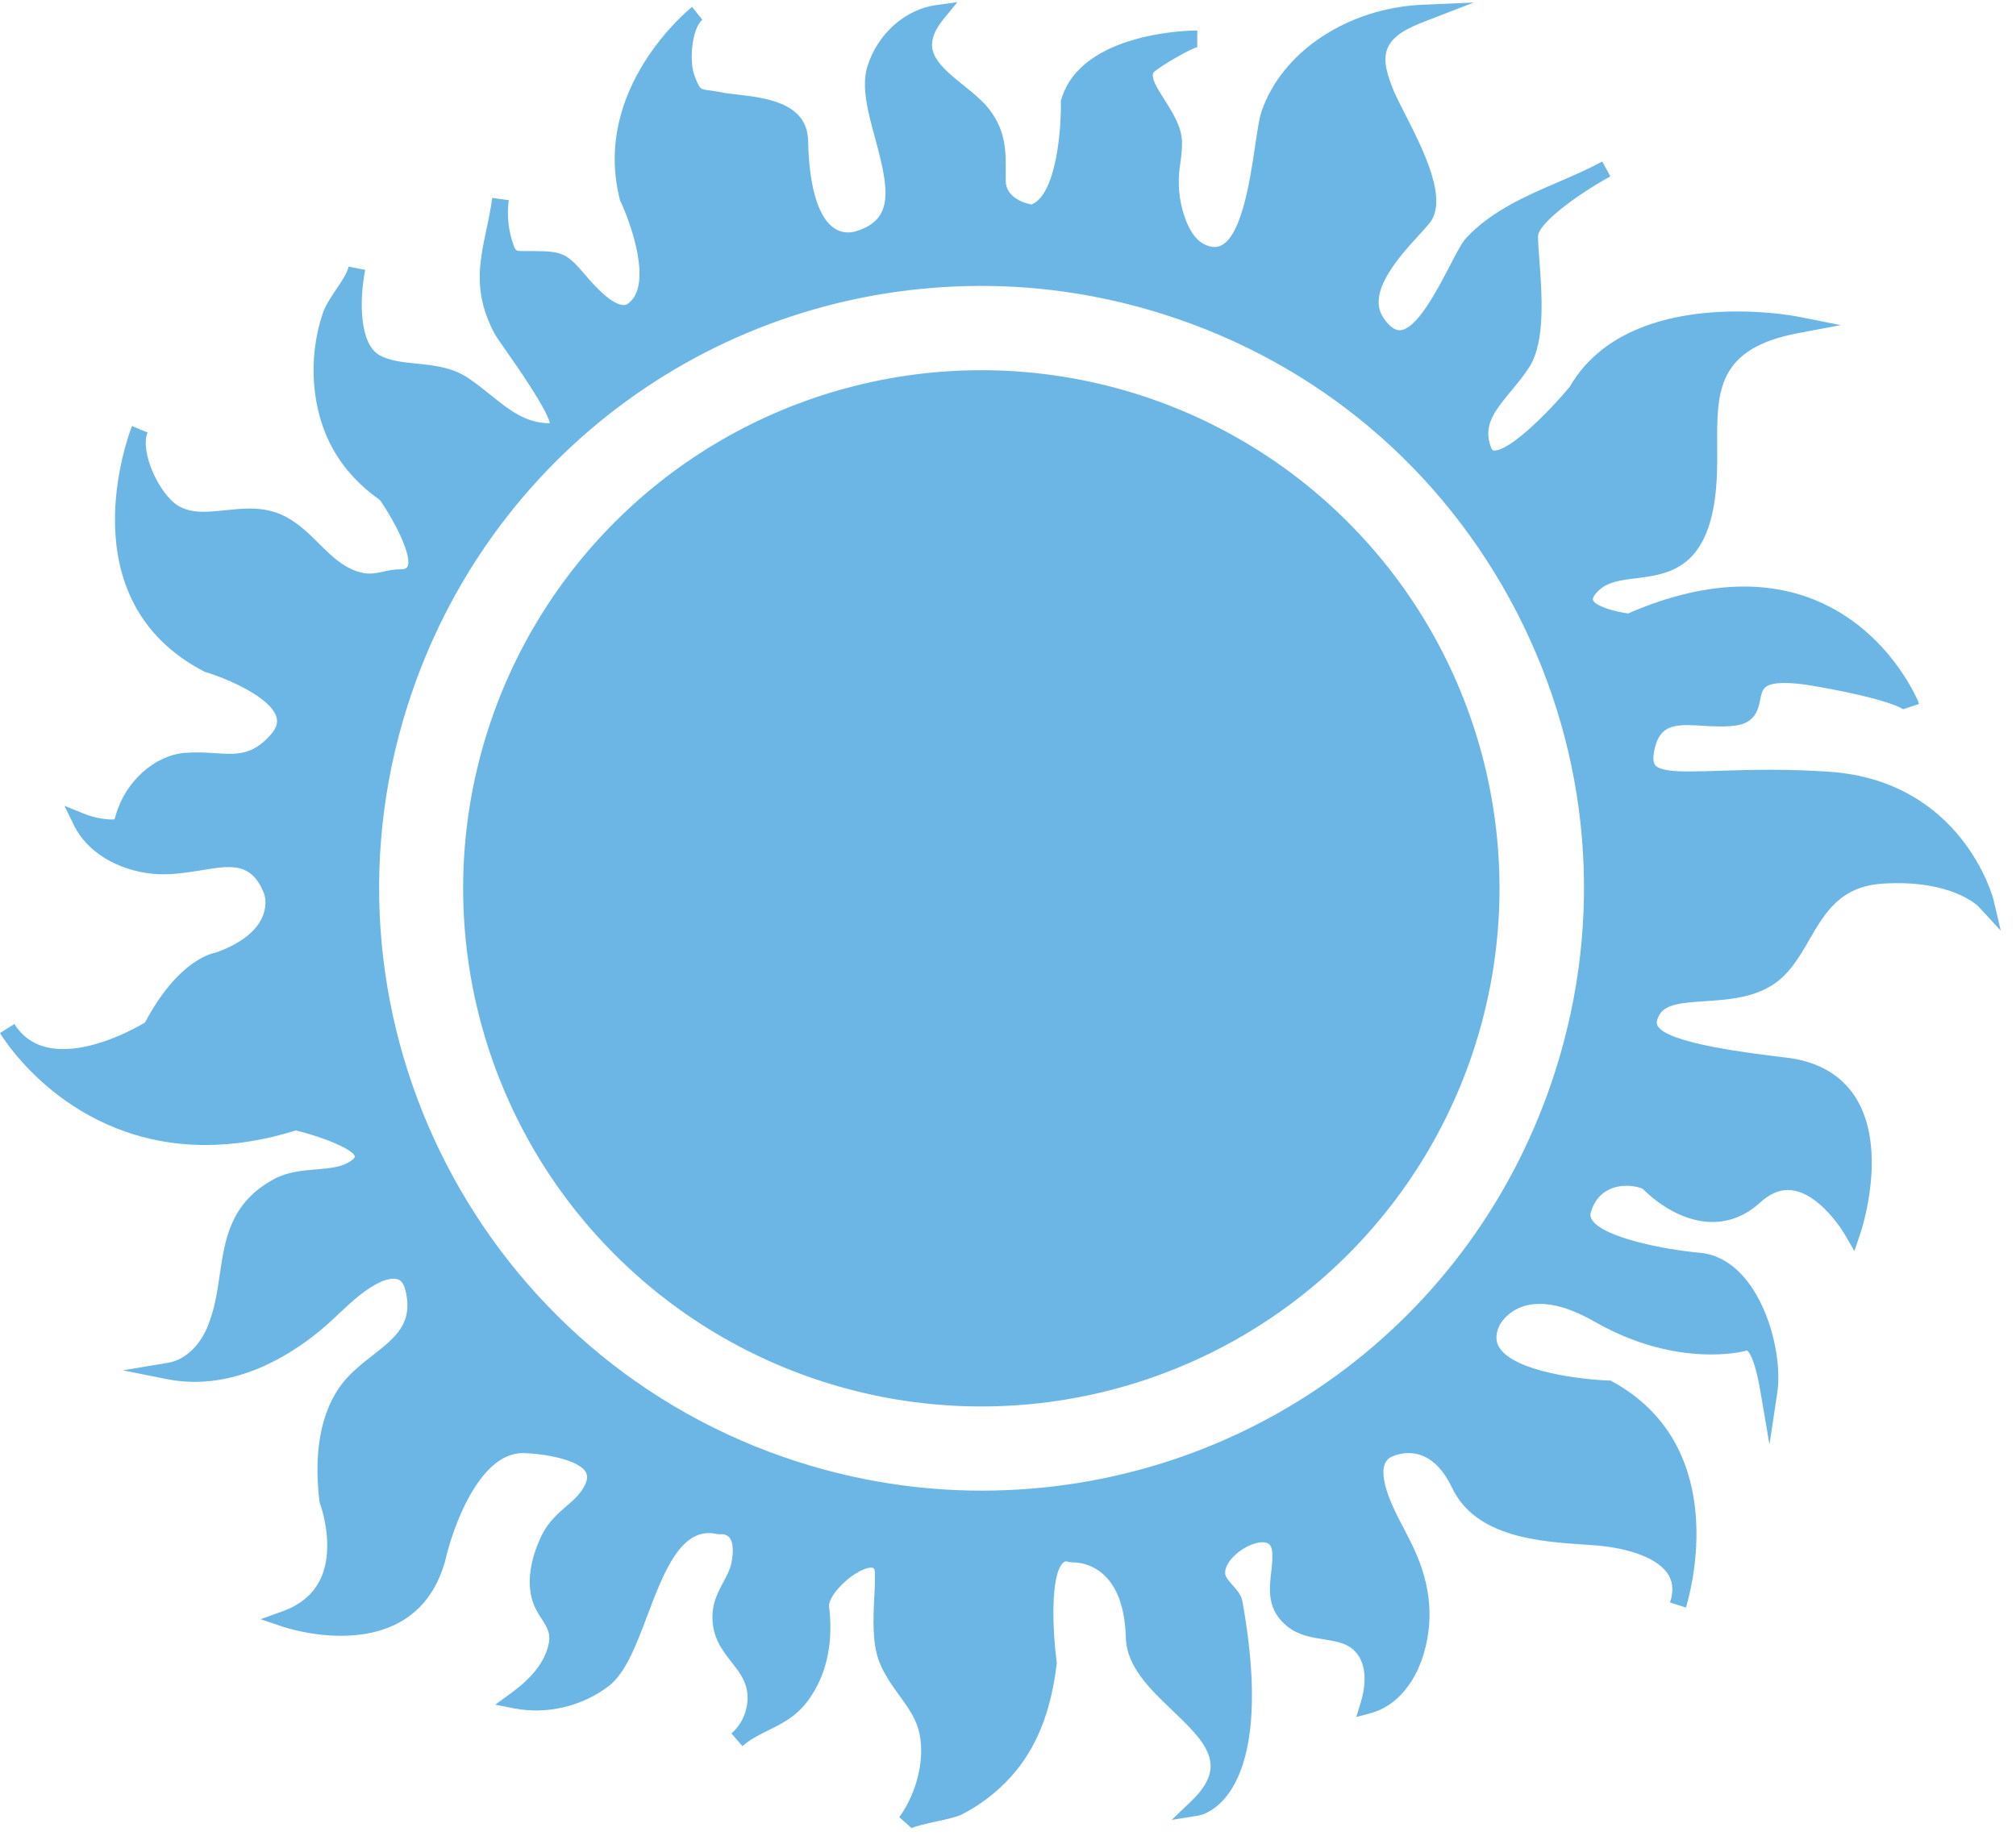
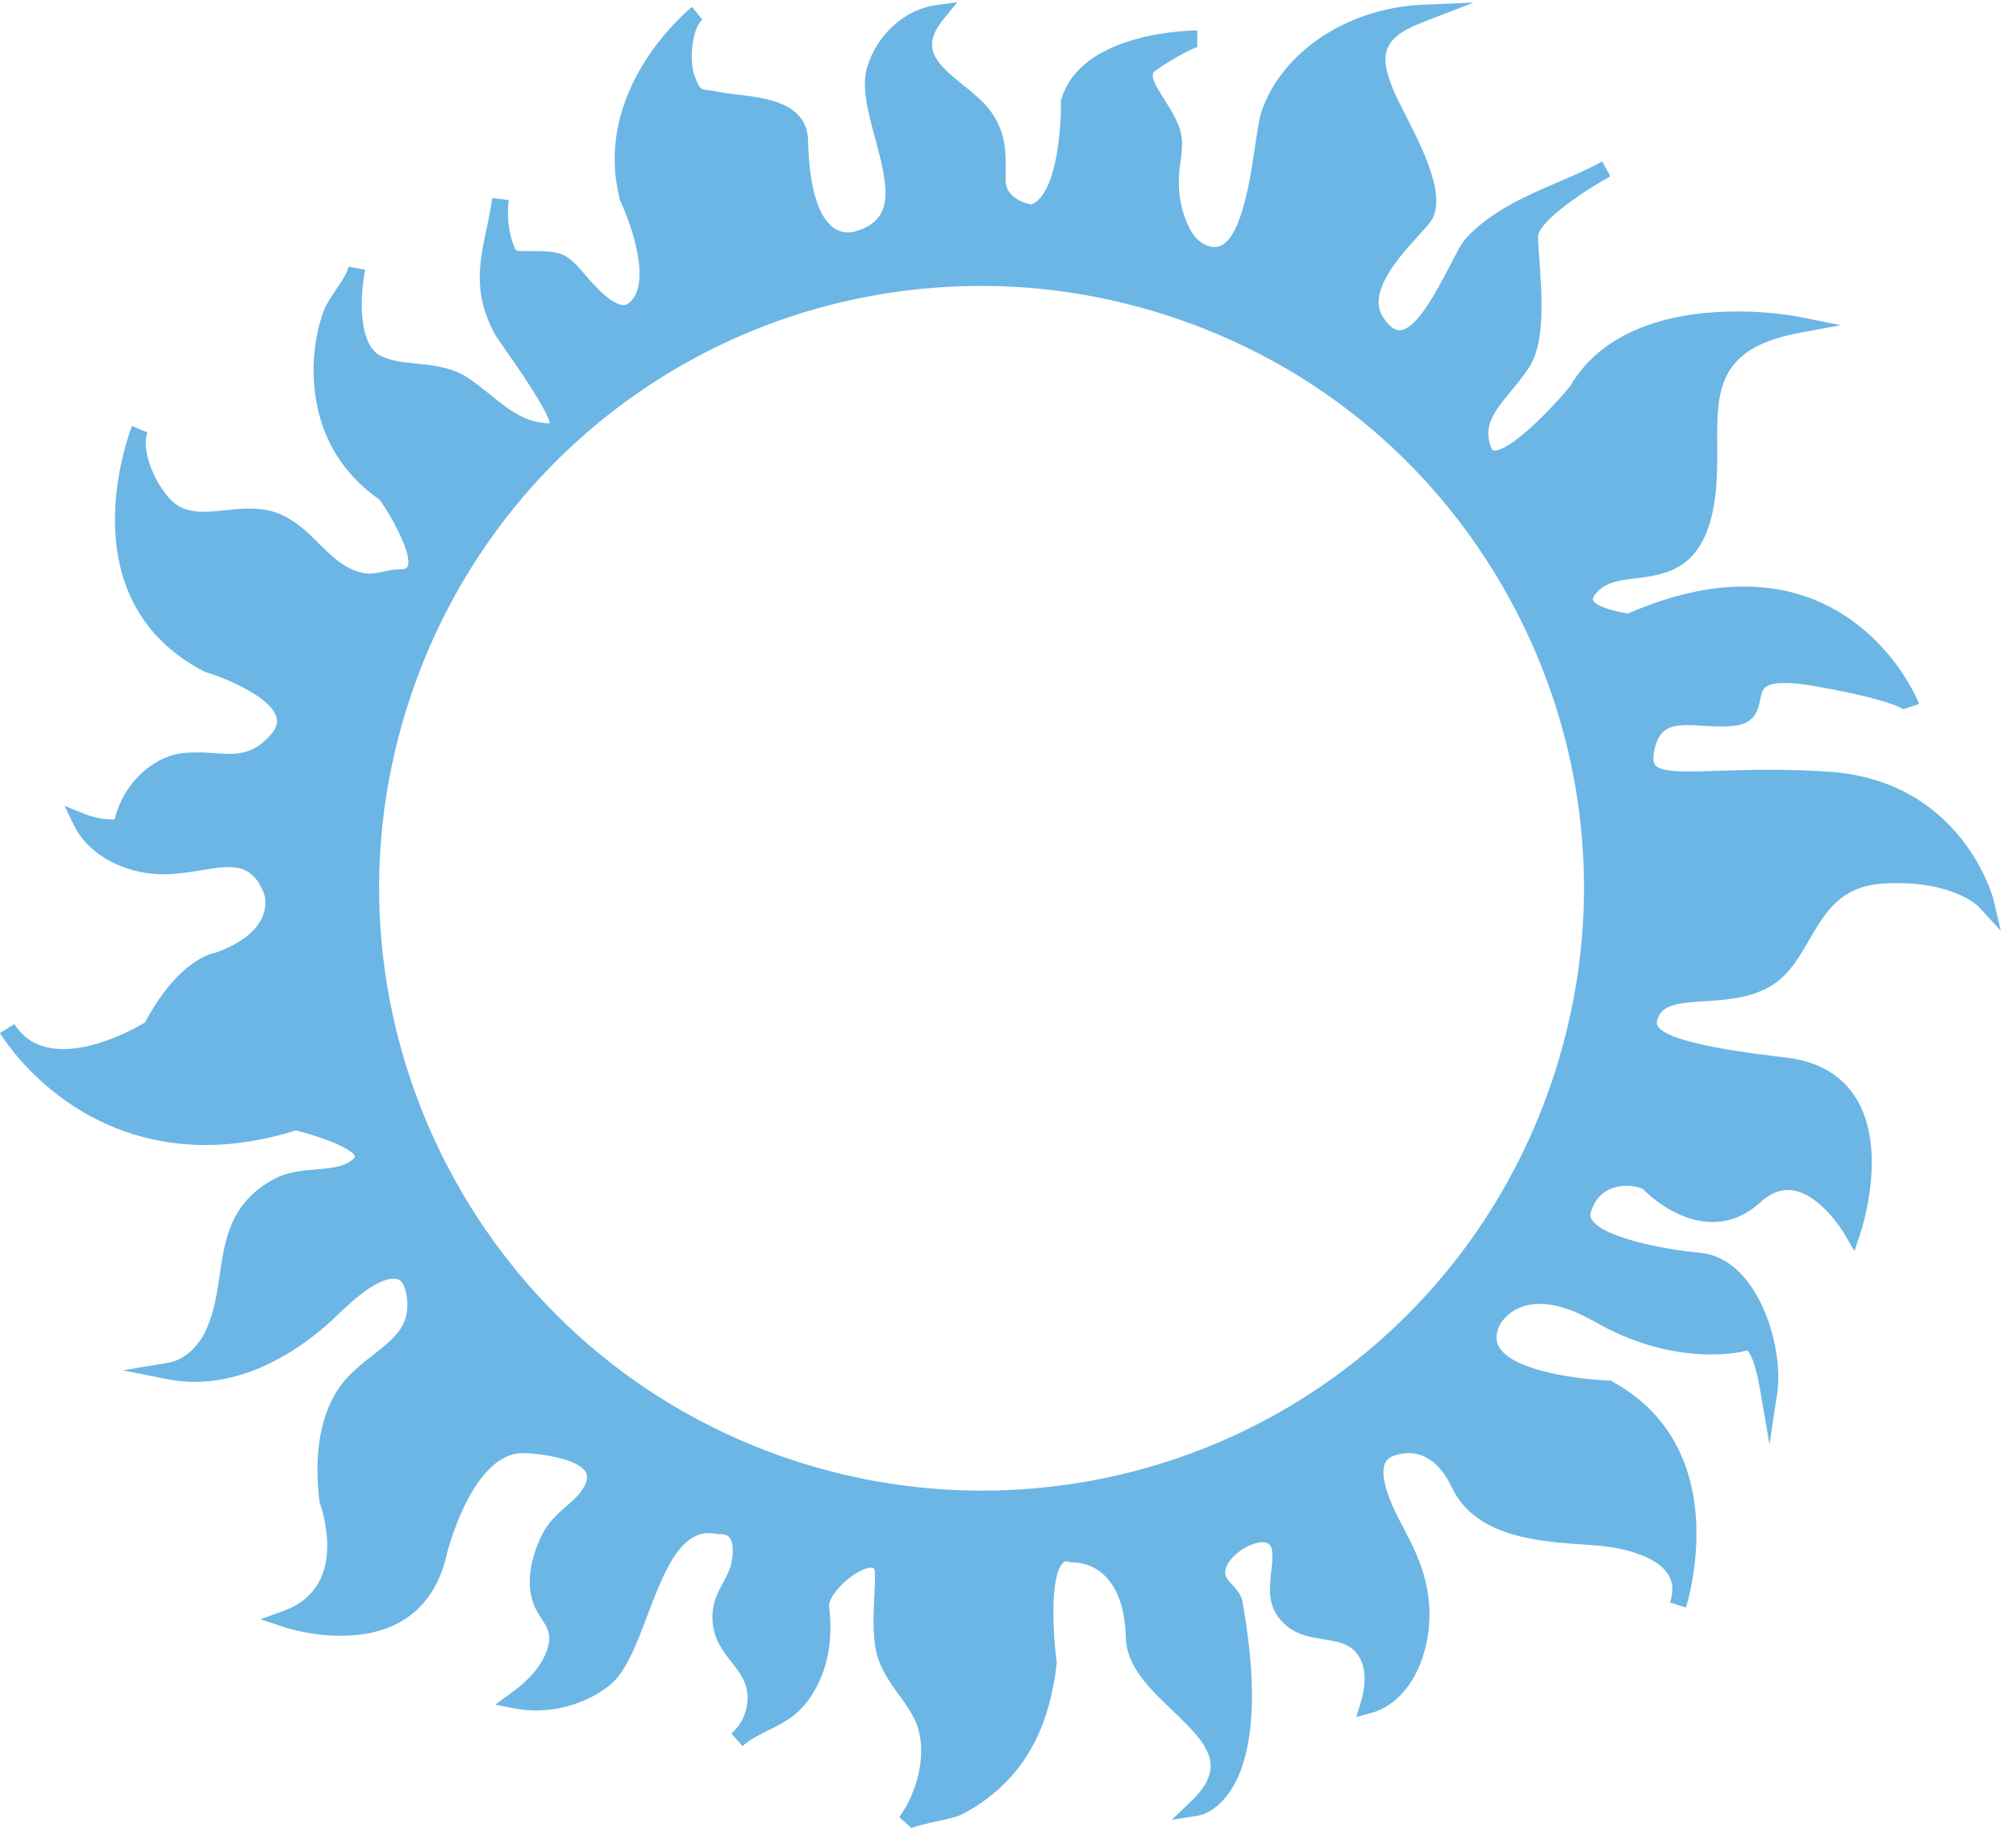
<svg xmlns="http://www.w3.org/2000/svg" version="1.1" x="0px" y="0px" viewBox="0 0 119.15 108.74" style="enable-background:new 0 0 119.15 108.74;" xml:space="preserve">
  <style type="text/css">
	.st0{fill:#6bb6e5;}
</style>
  <g>
-     <ellipse transform="matrix(0.707 -0.707 0.707 0.707 -20.139 56.397)" class="st0" cx="58.01" cy="52.51" rx="30.63" ry="30.63" />
    <path class="st0" d="M117.81,53.14c-0.02-0.07-1.83-6.95-9.65-7.52c-1.15-0.08-2.3-0.12-3.54-0.12c-1.12,0-2.13,0.03-3,0.06   c-0.67,0.02-1.27,0.04-1.79,0.04c-0.79,0-1.73-0.04-2-0.37c-0.12-0.15-0.14-0.42-0.07-0.81c0.25-1.31,0.89-1.56,1.98-1.56   c0.29,0,0.6,0.02,0.92,0.04c0.62,0.04,1.27,0.07,1.9-0.01c1.19-0.15,1.36-0.98,1.47-1.53c0.12-0.62,0.2-0.99,1.46-0.99   c0.46,0,1.04,0.06,1.73,0.18c4.7,0.82,5.26,1.4,5.27,1.37l0.93-0.31l-0.04-0.12c-0.2-0.48-3-6.82-10.31-6.82   c-2.11,0-4.41,0.53-6.84,1.59c-0.92-0.12-1.96-0.46-2.08-0.79c-0.04-0.11,0.08-0.32,0.31-0.54c0.54-0.54,1.33-0.64,2.25-0.75   c1.65-0.21,3.7-0.46,4.47-3.74c0.32-1.37,0.32-2.75,0.31-4.07c-0.02-3.22-0.03-5.77,4.79-6.68l2.51-0.47l-2.5-0.5   c-0.06-0.01-1.57-0.31-3.61-0.31c-3.34,0-7.79,0.79-9.91,4.46c-1.3,1.56-3.53,3.76-4.44,3.76c0,0,0,0,0,0c-0.07,0-0.14,0-0.21-0.19   c-0.47-1.25,0.15-2.08,1.19-3.33c0.38-0.46,0.77-0.93,1.1-1.45c0.93-1.51,0.72-4.27,0.57-6.3c-0.04-0.56-0.08-1.04-0.08-1.38   c0-0.75,2.22-2.42,4.27-3.55l-0.24-0.44l0,0l0.24,0.44l-0.1-0.19l0.11,0.19L94.7,9.55l-0.01,0c0,0,0,0,0,0   c-0.81,0.44-1.68,0.82-2.59,1.21c-1.93,0.83-3.93,1.7-5.42,3.28c-0.28,0.29-0.58,0.88-1,1.69c-0.74,1.42-1.97,3.79-2.97,3.79   c-0.3,0-0.62-0.25-0.95-0.74c-1-1.49,0.92-3.59,2.19-4.98c0.18-0.2,0.35-0.38,0.49-0.55c1.21-1.39-0.3-4.35-1.4-6.51   c-0.28-0.55-0.52-1.03-0.66-1.35c-0.36-0.9-0.67-1.77-0.39-2.5c0.32-0.83,1.3-1.27,2.29-1.65l2.82-1.09l-3.02,0.13   c-4.43,0.19-8.34,2.79-9.53,6.34c-0.13,0.4-0.23,1.08-0.36,1.94c-0.31,2.11-0.88,6.04-2.4,6.04c-0.17,0-0.35-0.04-0.55-0.13   c-0.46-0.2-0.85-0.68-1.14-1.42c-0.35-0.89-0.49-1.87-0.41-2.83c0.02-0.19,0.04-0.39,0.07-0.58c0.06-0.41,0.11-0.84,0.1-1.29   c-0.04-0.89-0.57-1.72-1.03-2.45C68.41,5.24,68,4.61,68.17,4.29c0.27-0.31,2.23-1.44,2.59-1.5v-0.5l0,0h0V1.8   c-0.28,0-6.84,0.05-8.03,4.06L62.7,5.94l0,0.08c0.03,1.4-0.22,5.46-1.74,6.07c-0.36-0.07-1.52-0.39-1.52-1.41l0-0.47   c0.01-1.24,0.02-2.42-0.93-3.69c-0.41-0.55-1.01-1.03-1.58-1.49c-0.86-0.69-1.75-1.41-1.84-2.24c-0.05-0.5,0.17-1.05,0.69-1.68   l0.8-0.98L55.33,0.3C53.5,0.55,51.87,2,51.27,3.91c-0.38,1.21,0.03,2.73,0.47,4.33c0.79,2.91,1.11,4.72-1.1,5.41   c0,0-0.22,0.09-0.52,0.09c-1.43,0-2.29-1.97-2.36-5.41c-0.04-2.27-2.53-2.55-4.18-2.74c-0.37-0.04-0.71-0.08-0.99-0.14   c-0.28-0.06-0.5-0.09-0.69-0.11c-0.54-0.07-0.54-0.07-0.85-0.86c-0.34-0.86-0.15-2.82,0.46-3.31l-0.31-0.38c0,0,0,0,0,0l0.31,0.38   l-0.02-0.02l0.02,0.02l-0.31-0.39l-0.31-0.39L40.9,0.41c-0.26,0.21-5.96,4.9-4.25,11.44c0.64,1.34,1.96,5.06,0.45,6.11   c-0.42,0.29-1.3-0.32-2.28-1.44l-0.16-0.19c-1.16-1.35-1.35-1.49-3.24-1.49l-0.55,0c-0.09,0-0.27,0-0.34-0.04   c-0.09-0.05-0.17-0.27-0.19-0.35c-0.3-0.84-0.39-1.74-0.27-2.62c0,0,0,0,0,0l-0.98-0.13c0,0,0,0,0,0.01   C29,12.37,28.87,13,28.74,13.6c-0.4,1.91-0.79,3.72,0.48,6.1c0.09,0.17,0.3,0.48,0.71,1.06c0.61,0.87,2.38,3.4,2.57,4.26   c-1.44-0.01-2.39-0.78-3.5-1.67c-0.42-0.34-0.85-0.68-1.32-1c-0.97-0.65-2.04-0.75-3.07-0.86c-0.81-0.08-1.58-0.16-2.19-0.5   c-1.12-0.63-1.22-3.05-0.84-5.03c0,0,0,0,0-0.01l-0.98-0.19c-0.07,0.36-0.4,0.86-0.72,1.33c-0.32,0.48-0.66,0.98-0.82,1.48   c-0.43,1.29-0.6,2.71-0.5,4.09c0.22,2.92,1.53,5.24,3.9,6.9c1.01,1.48,1.91,3.38,1.62,3.94c-0.02,0.04-0.08,0.15-0.42,0.15   c-0.38,0-0.7,0.07-1.01,0.14c-0.44,0.1-0.86,0.17-1.31,0.05c-1.03-0.26-1.73-0.96-2.48-1.7c-0.58-0.58-1.18-1.17-1.96-1.59   c-0.62-0.33-1.3-0.49-2.14-0.49c-0.49,0-0.98,0.05-1.45,0.1c-0.45,0.05-0.87,0.09-1.28,0.09c-0.62,0-1.08-0.11-1.49-0.35   c-1.1-0.66-2.29-3.15-1.82-4.35L8.25,25.4c0,0,0-0.01,0-0.01l0.46,0.17l-0.01,0l0.01,0L7.8,25.18l-0.01,0.03   c-0.16,0.42-3.92,10.26,4.31,14.5c1.47,0.44,3.92,1.55,4.24,2.68c0.06,0.22,0.09,0.56-0.35,1.05c-1.09,1.23-2.05,1.16-3.28,1.08   c-0.55-0.04-1.14-0.07-1.78-0.02c-1.8,0.15-3.52,1.69-4.09,3.69c-0.02,0.08-0.06,0.22-0.08,0.24c0,0-0.02,0.01-0.19,0.01   C6.03,48.42,5.5,48.31,5,48.11l-1.19-0.48l0.56,1.15c0.76,1.56,2.55,2.66,4.66,2.87c0.94,0.09,1.87-0.05,2.75-0.19   c1.71-0.27,3.08-0.62,3.84,1.4c0.03,0.09,0.7,2.18-2.9,3.46c-0.09,0.01-2.15,0.35-4.15,4.12c-0.52,0.31-2.76,1.57-4.83,1.57   c-1.3,0-2.25-0.48-2.89-1.48L0,61.06c0.16,0.27,4.04,6.62,12.16,6.62c1.71,0,3.5-0.29,5.32-0.86c1.76,0.42,3.44,1.16,3.5,1.55   c0,0.02-0.07,0.17-0.46,0.38c-0.45,0.25-1.11,0.31-1.82,0.37c-0.85,0.07-1.72,0.15-2.48,0.56c-2.61,1.4-2.92,3.56-3.23,5.64   c-0.15,1.05-0.31,2.13-0.75,3.16c-0.37,0.88-1.17,1.88-2.3,2.07L7.26,81l2.67,0.53c0.51,0.1,1.04,0.15,1.57,0.15   c3.55,0,6.51-2.19,7.95-3.49c0.2-0.18,0.4-0.37,0.6-0.56c0.79-0.74,1.54-1.44,2.45-1.86c0.49-0.22,0.95-0.25,1.18-0.06   c0.12,0.11,0.22,0.3,0.29,0.59c0.46,1.93-0.6,2.76-1.94,3.81c-0.5,0.39-1.01,0.79-1.46,1.27c-1.5,1.59-2.08,4.14-1.69,7.37   l0.03,0.12c0.01,0.02,0.93,2.5,0.05,4.42c-0.41,0.9-1.16,1.55-2.23,1.94l-1.33,0.48l1.34,0.45c0.06,0.02,1.57,0.53,3.41,0.53   c2.26,0,5.16-0.77,6.17-4.46c0.39-1.76,1.95-6.34,4.58-6.34c0,0,0,0,0,0c1.33,0.03,3.37,0.41,3.74,1.16   c0.13,0.27,0.04,0.63-0.28,1.08c-0.24,0.34-0.56,0.62-0.9,0.91c-0.49,0.43-1.05,0.92-1.43,1.68c-0.38,0.78-0.97,2.3-0.61,3.72   c0.13,0.53,0.38,0.92,0.6,1.26c0.35,0.55,0.59,0.91,0.34,1.73c-0.28,0.94-1,1.81-2.17,2.66l-0.92,0.67l1.12,0.22   c1.93,0.38,4.05-0.13,5.6-1.33c0.99-0.77,1.61-2.41,2.27-4.16c0.99-2.61,2.01-5.28,4.1-4.82l0.16,0.02l0.09-0.01   c0.13,0,0.36,0.03,0.51,0.21c0.21,0.26,0.25,0.81,0.1,1.53c-0.08,0.37-0.27,0.72-0.47,1.1c-0.29,0.54-0.62,1.16-0.64,1.93   c-0.05,1.3,0.58,2.1,1.13,2.8c0.44,0.56,0.85,1.08,0.93,1.84c0.09,0.87-0.27,1.8-0.94,2.37l0.65,0.75c0,0,0,0,0,0   c0.47-0.41,0.98-0.66,1.52-0.93c0.9-0.44,1.83-0.9,2.57-2.07C48.9,98.77,49.25,97,49,94.95c-0.02-0.18,0.11-0.58,0.56-1.08   c0.59-0.67,1.45-1.21,1.93-1.21c0.11,0,0.22,0,0.22,0.38c0.01,0.42-0.01,0.89-0.04,1.38c-0.06,1.28-0.13,2.73,0.31,3.84   c0.3,0.74,0.74,1.36,1.17,1.95c0.48,0.66,0.92,1.28,1.13,2.01c0.44,1.54-0.03,3.67-1.13,5.19l0.73,0.65   c0.17-0.11,0.99-0.29,1.48-0.4c0.74-0.16,1.2-0.27,1.46-0.4c1.08-0.54,2.09-1.31,2.93-2.24c1.49-1.65,2.37-3.83,2.7-6.66l0.01-0.06   l-0.01-0.06c-0.24-1.82-0.37-5.01,0.33-5.81c0.16-0.19,0.26-0.14,0.41-0.1l0.23,0.02c0.5,0,3.01,0.21,3.12,4.46   c0.05,1.71,1.42,3.02,2.75,4.29c1.16,1.11,2.26,2.16,2.26,3.29c0,0.66-0.38,1.34-1.15,2.08l-1.15,1.1l1.57-0.25   c0.1-0.02,1.01-0.19,1.83-1.36c1.02-1.45,1.99-4.58,0.78-11.3c-0.07-0.4-0.35-0.7-0.59-0.97c-0.21-0.24-0.42-0.46-0.43-0.69   c-0.02-0.28,0.14-0.62,0.45-0.95c0.48-0.51,1.22-0.89,1.76-0.89c0.37,0,0.54,0.17,0.57,0.59c0.03,0.38-0.01,0.77-0.06,1.18   c-0.12,1.06-0.25,2.25,0.97,3.22c0.66,0.52,1.44,0.64,2.14,0.75c0.81,0.13,1.51,0.24,1.99,0.88c0.65,0.89,0.4,2.17,0.19,2.86   l-0.26,0.85l0.86-0.23c1.53-0.41,2.74-1.87,3.23-3.89c0.68-2.82-0.22-5.03-1.18-6.82L83,90.4c-0.41-0.76-1.5-2.76-1.18-3.8   c0.07-0.22,0.2-0.38,0.42-0.49c0,0,0.43-0.22,1-0.22c1.06,0,1.93,0.69,2.58,2.05c1.41,2.95,5.22,3.19,8,3.37l0.4,0.03   c1.6,0.11,3.57,0.59,4.31,1.63c0.32,0.44,0.39,0.97,0.22,1.59l-0.05,0.16l0.47,0.15l0.47,0.15v0c0.02-0.07,0.04-0.13,0.06-0.2   c0.44-1.56,2.28-9.49-4.41-13.16l-0.1-0.06l-0.12,0c-1.5-0.05-5.58-0.5-6.47-1.97c-0.22-0.37-0.21-0.8,0.03-1.3   c0.03-0.05,0.65-1.26,2.36-1.26c0.78,0,1.67,0.24,2.65,0.73c0.2,0.1,0.41,0.21,0.62,0.33c2.79,1.6,5.28,1.93,6.87,1.93   c1.28,0,2.07-0.21,2.12-0.24c0.02,0.01,0.43,0.23,0.81,2.52l0.52,3.04l0.46-3.05c0.27-1.79-0.32-4.75-1.78-6.61   c-0.78-1-1.75-1.58-2.8-1.67c-2.08-0.19-5.64-0.88-6.36-1.93c-0.1-0.15-0.13-0.29-0.08-0.46c0.4-1.36,1.5-1.57,2.12-1.57   c0.41,0,0.76,0.09,0.95,0.18c0.34,0.35,2.03,1.96,4.12,1.96c1.03,0,1.99-0.39,2.84-1.17c0.53-0.48,1.07-0.72,1.61-0.72   c1.84,0,3.38,2.63,3.39,2.66l0.55,0.95l0.35-1.04c0.07-0.2,1.65-4.99-0.28-8.04c-0.85-1.34-2.23-2.14-4.12-2.36   c-1.93-0.23-7.06-0.83-7.59-1.89c-0.03-0.06-0.12-0.23,0.13-0.66c0.37-0.63,1.44-0.7,2.67-0.78c1.31-0.09,2.8-0.18,4.03-0.98   c0.96-0.62,1.56-1.64,2.13-2.63c0.95-1.64,1.85-3.18,4.36-3.34c4.06-0.26,5.64,1.34,5.65,1.35l1.32,1.43L117.81,53.14z M94.93,9.99   C94.93,9.99,94.93,9.99,94.93,9.99l-0.17-0.31l0.13,0.23l-0.19-0.36L94.93,9.99z M41.21,0.79C41.21,0.79,41.21,0.79,41.21,0.79   L41,0.53L41.21,0.79z M8.25,25.4l-0.38-0.15L8.25,25.4C8.25,25.39,8.25,25.39,8.25,25.4z M91.92,63.31   c-4.72,14.83-18.35,24.8-33.91,24.8c-3.66,0-7.29-0.57-10.81-1.69c-18.7-5.96-29.07-26.01-23.11-44.72   c4.72-14.83,18.35-24.8,33.91-24.8c3.66,0,7.29,0.57,10.81,1.69c9.06,2.88,16.45,9.12,20.82,17.57   C93.99,44.61,94.81,54.25,91.92,63.31z" />
  </g>
</svg>